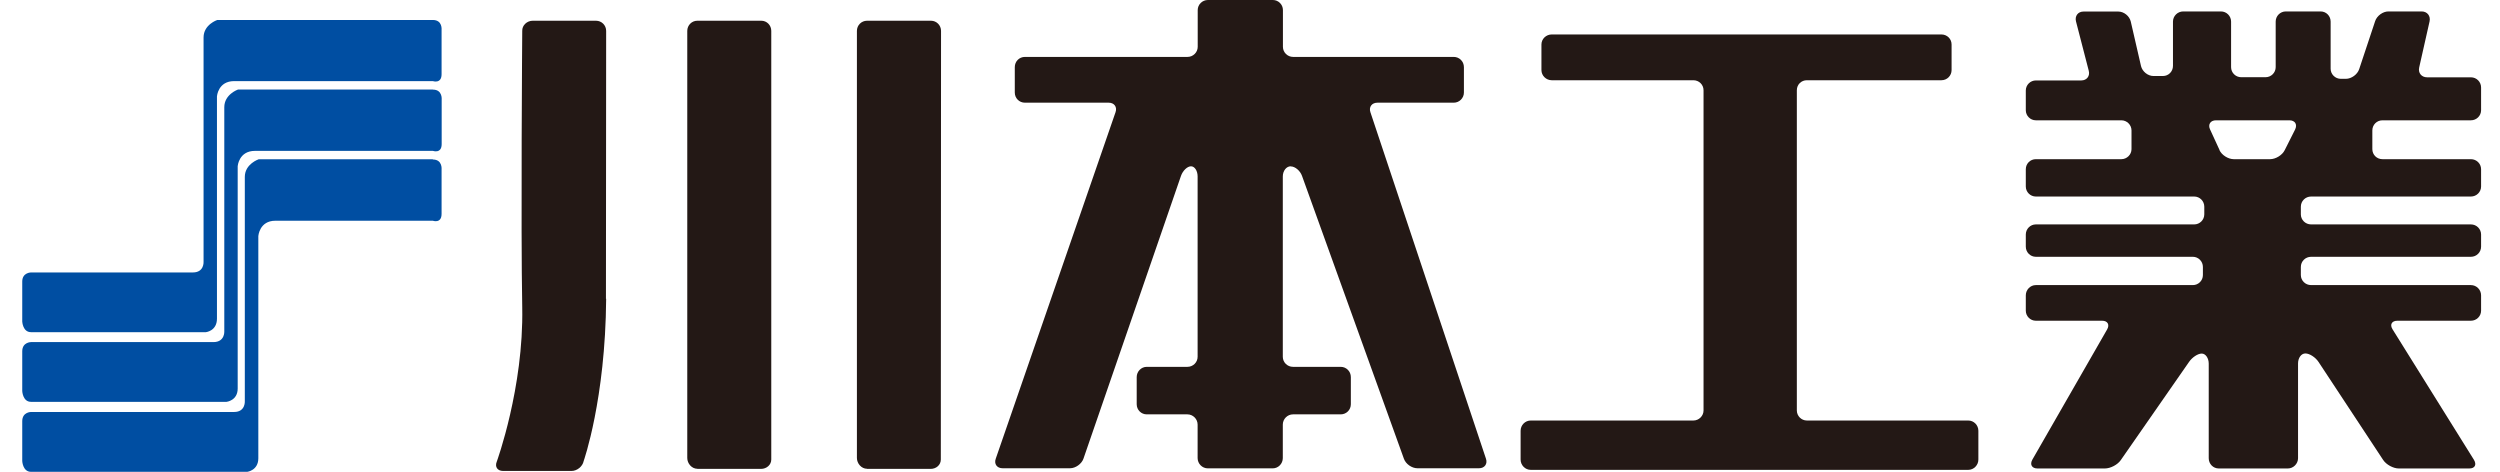
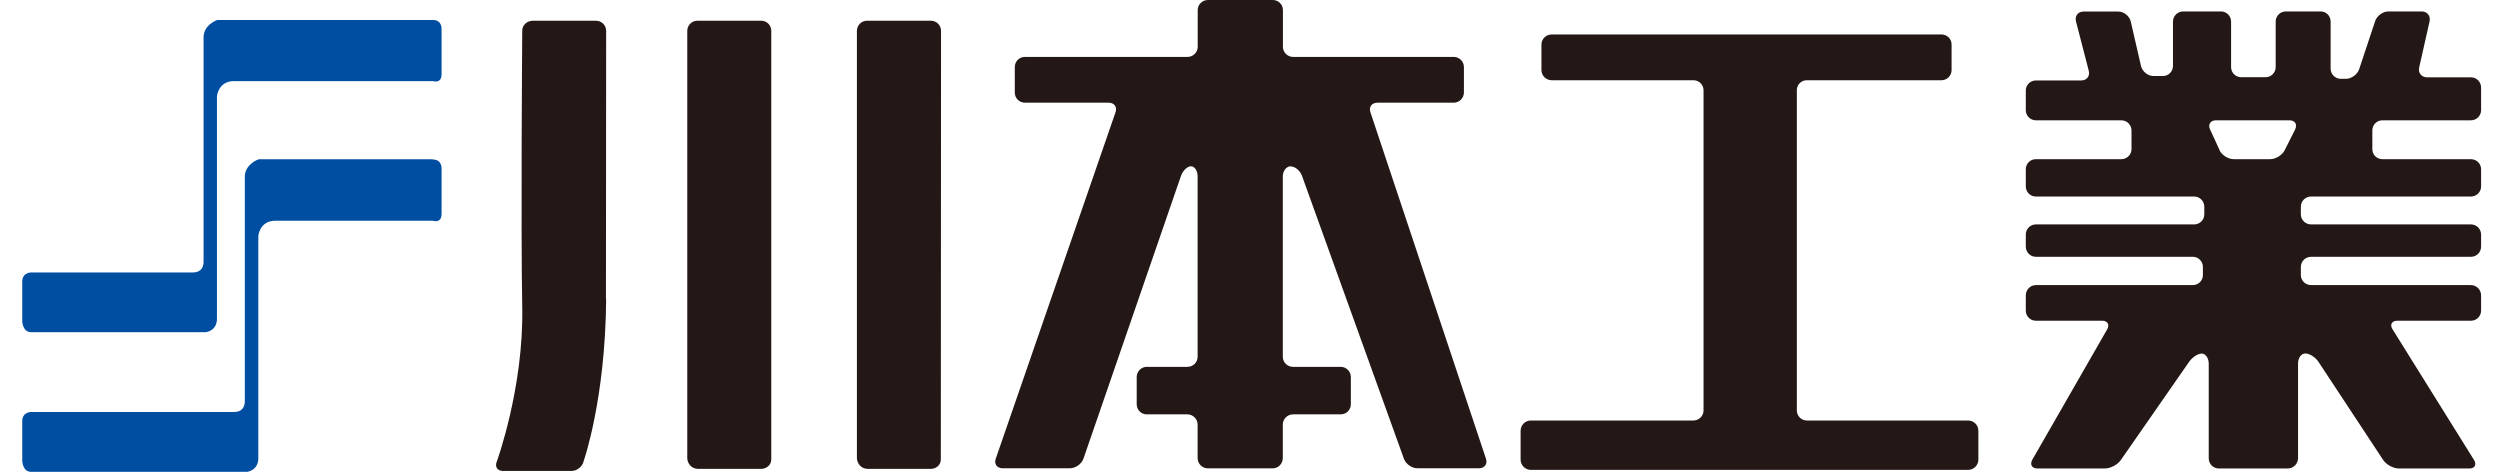
<svg xmlns="http://www.w3.org/2000/svg" width="106" height="20" viewBox="0 0 106 20" fill="none">
  <g clip-path="url(#clip0_1218_9846)">
    <path d="M25.692 12.669L25.701 1.31C25.701 1.071 25.509 0.879 25.27 0.879H22.587C22.349 0.879 22.134 1.071 22.143 1.31C22.143 1.31 22.079 9.638 22.143 13.036C22.207 16.438 21.063 19.574 21.063 19.574C20.971 19.794 21.095 19.968 21.328 19.968H24.236C24.465 19.968 24.703 19.78 24.748 19.547C24.748 19.547 25.669 16.937 25.701 12.669H25.692Z" fill="#231815" />
    <path d="M29.566 19.876C29.332 19.876 29.14 19.652 29.14 19.419V1.31C29.14 1.071 29.332 0.879 29.566 0.879H32.281C32.514 0.879 32.702 1.071 32.702 1.31V19.483C32.702 19.712 32.501 19.881 32.267 19.881H29.566V19.876Z" fill="#231815" />
    <path d="M36.763 19.876C36.525 19.876 36.333 19.652 36.333 19.419V1.31C36.333 1.071 36.525 0.879 36.763 0.879H39.474C39.708 0.879 39.9 1.071 39.9 1.31L39.891 19.483C39.891 19.712 39.698 19.881 39.46 19.881H36.763V19.876Z" fill="#231815" />
    <path d="M54.73 7.056C54.913 7.056 55.128 7.239 55.206 7.459L59.524 19.446C59.602 19.675 59.863 19.854 60.096 19.854H62.711C62.949 19.854 63.082 19.666 63.004 19.446L58.105 4.757C58.031 4.538 58.164 4.354 58.402 4.354H61.639C61.873 4.354 62.07 4.162 62.07 3.924V2.848C62.07 2.605 61.877 2.413 61.639 2.413H54.826C54.593 2.413 54.396 2.221 54.396 1.987V0.426C54.396 0.188 54.199 0 53.97 0H51.214C50.98 0 50.783 0.192 50.783 0.426V1.987C50.783 2.221 50.586 2.413 50.353 2.413H43.457C43.214 2.413 43.027 2.605 43.027 2.848V3.924C43.027 4.162 43.214 4.354 43.457 4.354H47.01C47.244 4.354 47.377 4.538 47.299 4.757L42.221 19.446C42.138 19.67 42.271 19.854 42.509 19.854H45.371C45.605 19.854 45.865 19.666 45.939 19.446L50.073 7.459C50.151 7.234 50.343 7.051 50.499 7.051C50.655 7.051 50.779 7.244 50.779 7.482V15.128C50.779 15.366 50.582 15.554 50.348 15.554H48.622C48.388 15.554 48.196 15.751 48.196 15.989V17.138C48.196 17.381 48.388 17.569 48.622 17.569H50.348C50.582 17.569 50.779 17.766 50.779 18.004V19.423C50.779 19.661 50.975 19.858 51.209 19.858H53.965C54.199 19.858 54.391 19.661 54.391 19.423V18.004C54.391 17.766 54.588 17.569 54.822 17.569H56.845C57.083 17.569 57.276 17.381 57.276 17.138V15.989C57.276 15.751 57.088 15.554 56.845 15.554H54.822C54.588 15.554 54.391 15.366 54.391 15.128V7.482C54.391 7.244 54.542 7.051 54.725 7.051L54.73 7.056Z" fill="#231815" />
    <path d="M82.747 1.886C82.747 1.648 82.555 1.461 82.317 1.461H65.792C65.559 1.461 65.357 1.648 65.357 1.886V2.972C65.357 3.21 65.559 3.402 65.792 3.402H71.8C72.033 3.402 72.23 3.585 72.23 3.828V17.404C72.23 17.637 72.033 17.83 71.8 17.83H64.904C64.666 17.83 64.474 18.026 64.474 18.265V19.487C64.474 19.721 64.666 19.922 64.904 19.922H83.453C83.691 19.922 83.883 19.721 83.883 19.487V18.265C83.883 18.026 83.691 17.83 83.453 17.83H76.612C76.378 17.83 76.186 17.637 76.186 17.404V3.828C76.186 3.581 76.378 3.402 76.612 3.402H82.317C82.555 3.402 82.747 3.21 82.747 2.972V1.886Z" fill="#231815" />
    <path d="M97.437 15.417V19.428C97.437 19.666 97.235 19.863 97.006 19.863H94.076C93.838 19.863 93.65 19.67 93.65 19.428V15.417C93.65 15.183 93.517 14.991 93.352 14.991C93.188 14.991 92.949 15.151 92.817 15.343L89.923 19.506C89.79 19.702 89.488 19.863 89.245 19.863H86.388C86.154 19.863 86.054 19.698 86.173 19.487L89.341 13.97C89.46 13.768 89.364 13.599 89.131 13.599H86.319C86.086 13.599 85.894 13.407 85.894 13.173V12.523C85.894 12.285 86.086 12.088 86.319 12.088H92.977C93.21 12.088 93.403 11.9 93.403 11.662V11.319C93.403 11.081 93.21 10.888 92.977 10.888H86.319C86.086 10.888 85.894 10.696 85.894 10.458V9.945C85.894 9.707 86.086 9.515 86.319 9.515H93.036C93.27 9.515 93.462 9.322 93.462 9.089V8.764C93.462 8.526 93.27 8.333 93.036 8.333H86.319C86.086 8.333 85.894 8.141 85.894 7.908V7.175C85.894 6.937 86.086 6.749 86.319 6.749H89.946C90.179 6.749 90.376 6.557 90.376 6.323V5.531C90.376 5.293 90.179 5.101 89.946 5.101H86.319C86.086 5.101 85.894 4.908 85.894 4.675V3.837C85.894 3.603 86.086 3.411 86.319 3.411H88.243C88.481 3.411 88.623 3.223 88.563 2.999L88.023 0.911C87.963 0.682 88.105 0.49 88.339 0.49H89.818C90.056 0.49 90.289 0.682 90.344 0.911L90.779 2.802C90.834 3.031 91.068 3.223 91.306 3.223H91.709C91.947 3.223 92.134 3.031 92.134 2.793V0.916C92.134 0.678 92.331 0.485 92.569 0.485H94.167C94.406 0.485 94.598 0.678 94.598 0.916V2.848C94.598 3.082 94.79 3.274 95.028 3.274H96.058C96.296 3.274 96.489 3.082 96.489 2.848V0.916C96.489 0.678 96.681 0.485 96.919 0.485H98.394C98.632 0.485 98.819 0.678 98.819 0.916V2.917C98.819 3.146 99.012 3.342 99.25 3.342H99.465C99.703 3.342 99.955 3.155 100.028 2.935L100.706 0.897C100.779 0.673 101.031 0.485 101.269 0.485H102.679C102.917 0.485 103.064 0.678 103.014 0.907L102.574 2.857C102.519 3.095 102.675 3.278 102.908 3.278H104.767C105.005 3.278 105.198 3.471 105.198 3.709V4.675C105.198 4.908 105.005 5.101 104.767 5.101H101.017C100.775 5.101 100.587 5.293 100.587 5.531V6.323C100.587 6.561 100.775 6.749 101.017 6.749H104.767C105.005 6.749 105.198 6.941 105.198 7.175V7.908C105.198 8.141 105.005 8.333 104.767 8.333H97.991C97.748 8.333 97.556 8.526 97.556 8.764V9.089C97.556 9.322 97.748 9.515 97.991 9.515H104.767C105.005 9.515 105.198 9.707 105.198 9.945V10.458C105.198 10.696 105.005 10.888 104.767 10.888H97.991C97.748 10.888 97.556 11.081 97.556 11.319V11.662C97.556 11.896 97.748 12.088 97.991 12.088H104.767C105.005 12.088 105.198 12.285 105.198 12.523V13.173C105.198 13.407 105.005 13.599 104.767 13.599H101.649C101.411 13.599 101.319 13.764 101.443 13.961L104.895 19.496C105.019 19.702 104.937 19.863 104.699 19.863H101.709C101.475 19.863 101.177 19.702 101.045 19.501L98.307 15.348C98.178 15.151 97.927 14.986 97.748 14.986C97.569 14.986 97.437 15.179 97.437 15.412V15.417ZM94.103 6.36C94.199 6.575 94.474 6.749 94.712 6.749H96.251C96.489 6.749 96.768 6.58 96.873 6.364L97.313 5.49C97.418 5.275 97.308 5.101 97.07 5.101H93.957C93.723 5.101 93.604 5.279 93.71 5.495L94.108 6.36H94.103Z" fill="#231815" />
    <path d="M18.352 0.847H9.213C9.213 0.847 8.631 1.039 8.631 1.589V11.099C8.631 11.099 8.663 11.552 8.178 11.552H1.314C1.314 11.552 0.943 11.552 0.943 11.937V13.631C0.943 13.631 0.962 14.084 1.314 14.084H8.732C8.732 14.084 9.199 14.034 9.199 13.512V4.084C9.199 4.084 9.245 3.439 9.927 3.439H18.352C18.352 3.439 18.723 3.567 18.723 3.146V1.264C18.723 1.264 18.768 0.847 18.352 0.847Z" fill="#004EA2" />
-     <path d="M18.352 3.796H10.092C10.092 3.796 9.51 3.997 9.51 4.547V14.052C9.51 14.052 9.538 14.505 9.048 14.505H1.314C1.314 14.505 0.943 14.505 0.943 14.895V16.58C0.943 16.58 0.962 17.038 1.314 17.038H9.606C9.606 17.038 10.078 16.987 10.078 16.474V7.047C10.078 7.047 10.124 6.397 10.811 6.397H18.356C18.356 6.397 18.727 6.529 18.727 6.108V4.226C18.727 4.226 18.773 3.8 18.356 3.8L18.352 3.796Z" fill="#004EA2" />
    <path d="M18.352 6.754H10.966C10.966 6.754 10.38 6.951 10.38 7.5V17.01C10.38 17.01 10.412 17.468 9.927 17.468H1.314C1.314 17.468 0.943 17.468 0.943 17.857V19.547C0.943 19.547 0.962 20.005 1.314 20.005H10.486C10.486 20.005 10.953 19.945 10.953 19.432V10.009C10.953 10.009 10.998 9.359 11.676 9.359H18.352C18.352 9.359 18.723 9.492 18.723 9.066V7.184C18.723 7.184 18.768 6.763 18.352 6.763V6.754Z" fill="#004EA2" />
  </g>
  <defs>
    <clipPath id="clip0_1218_9846">
      <rect width="104.254" height="20" fill="white" transform="translate(0.943)" />
    </clipPath>
  </defs>
</svg>